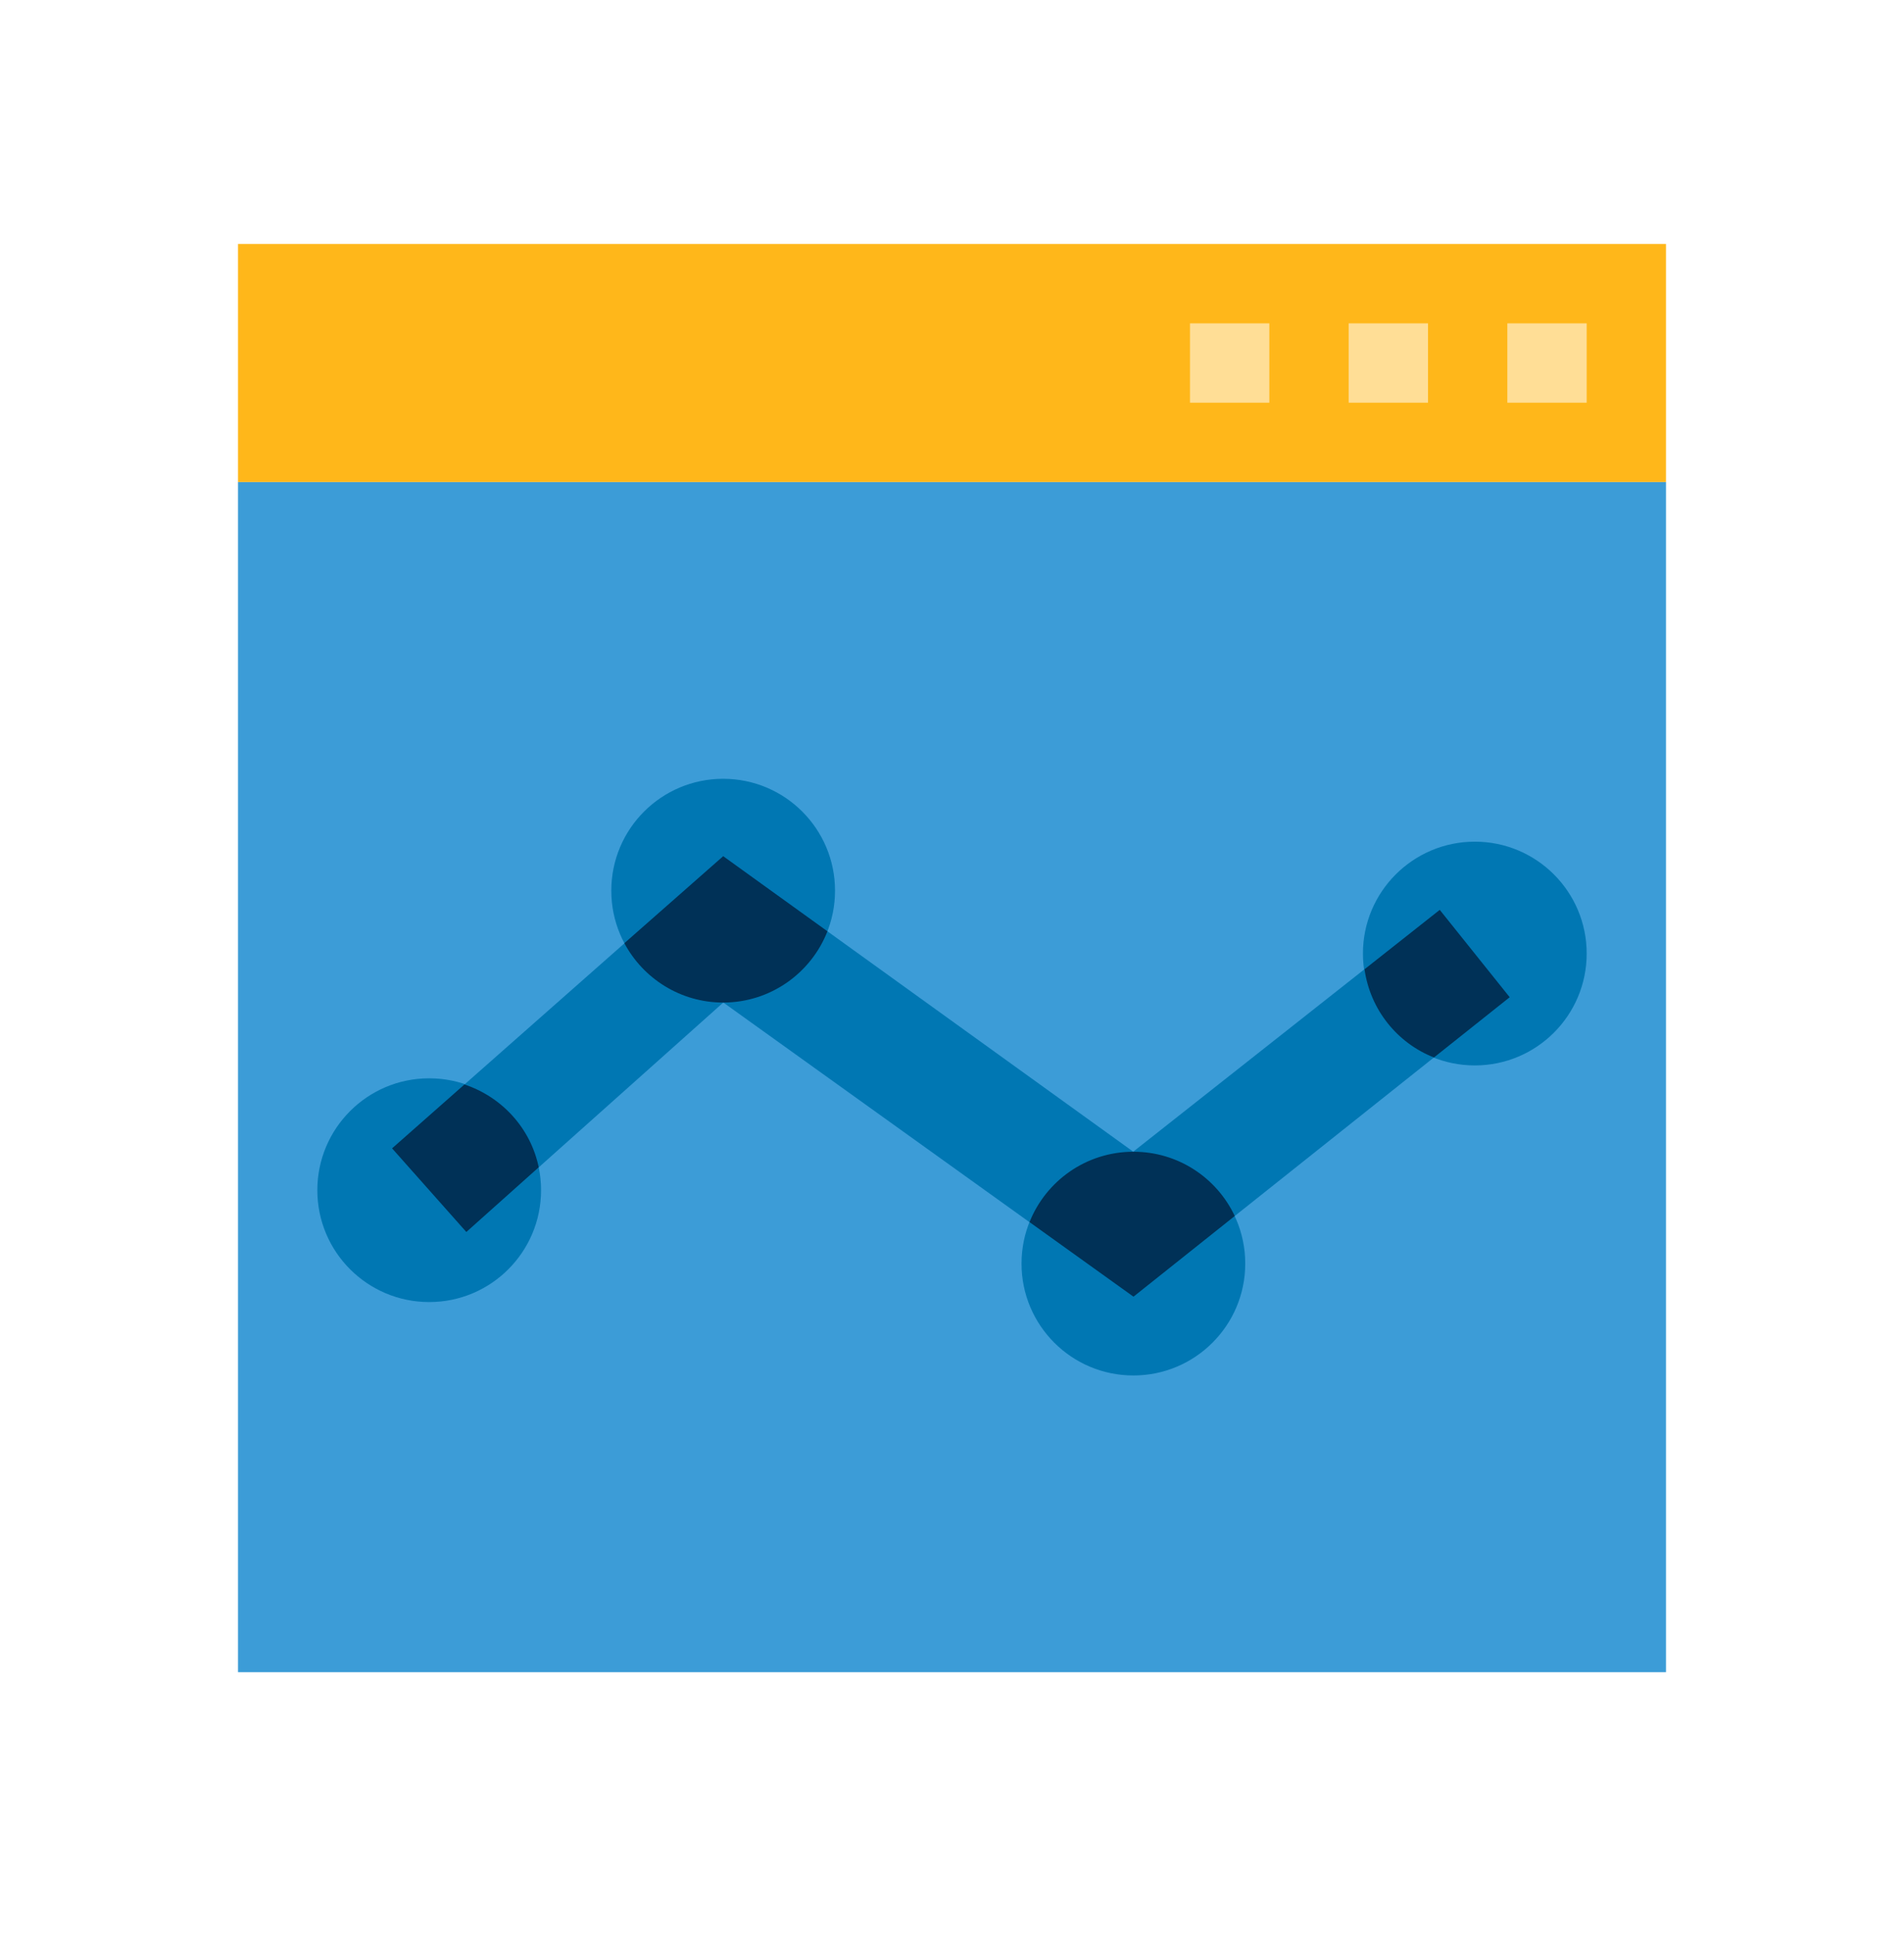
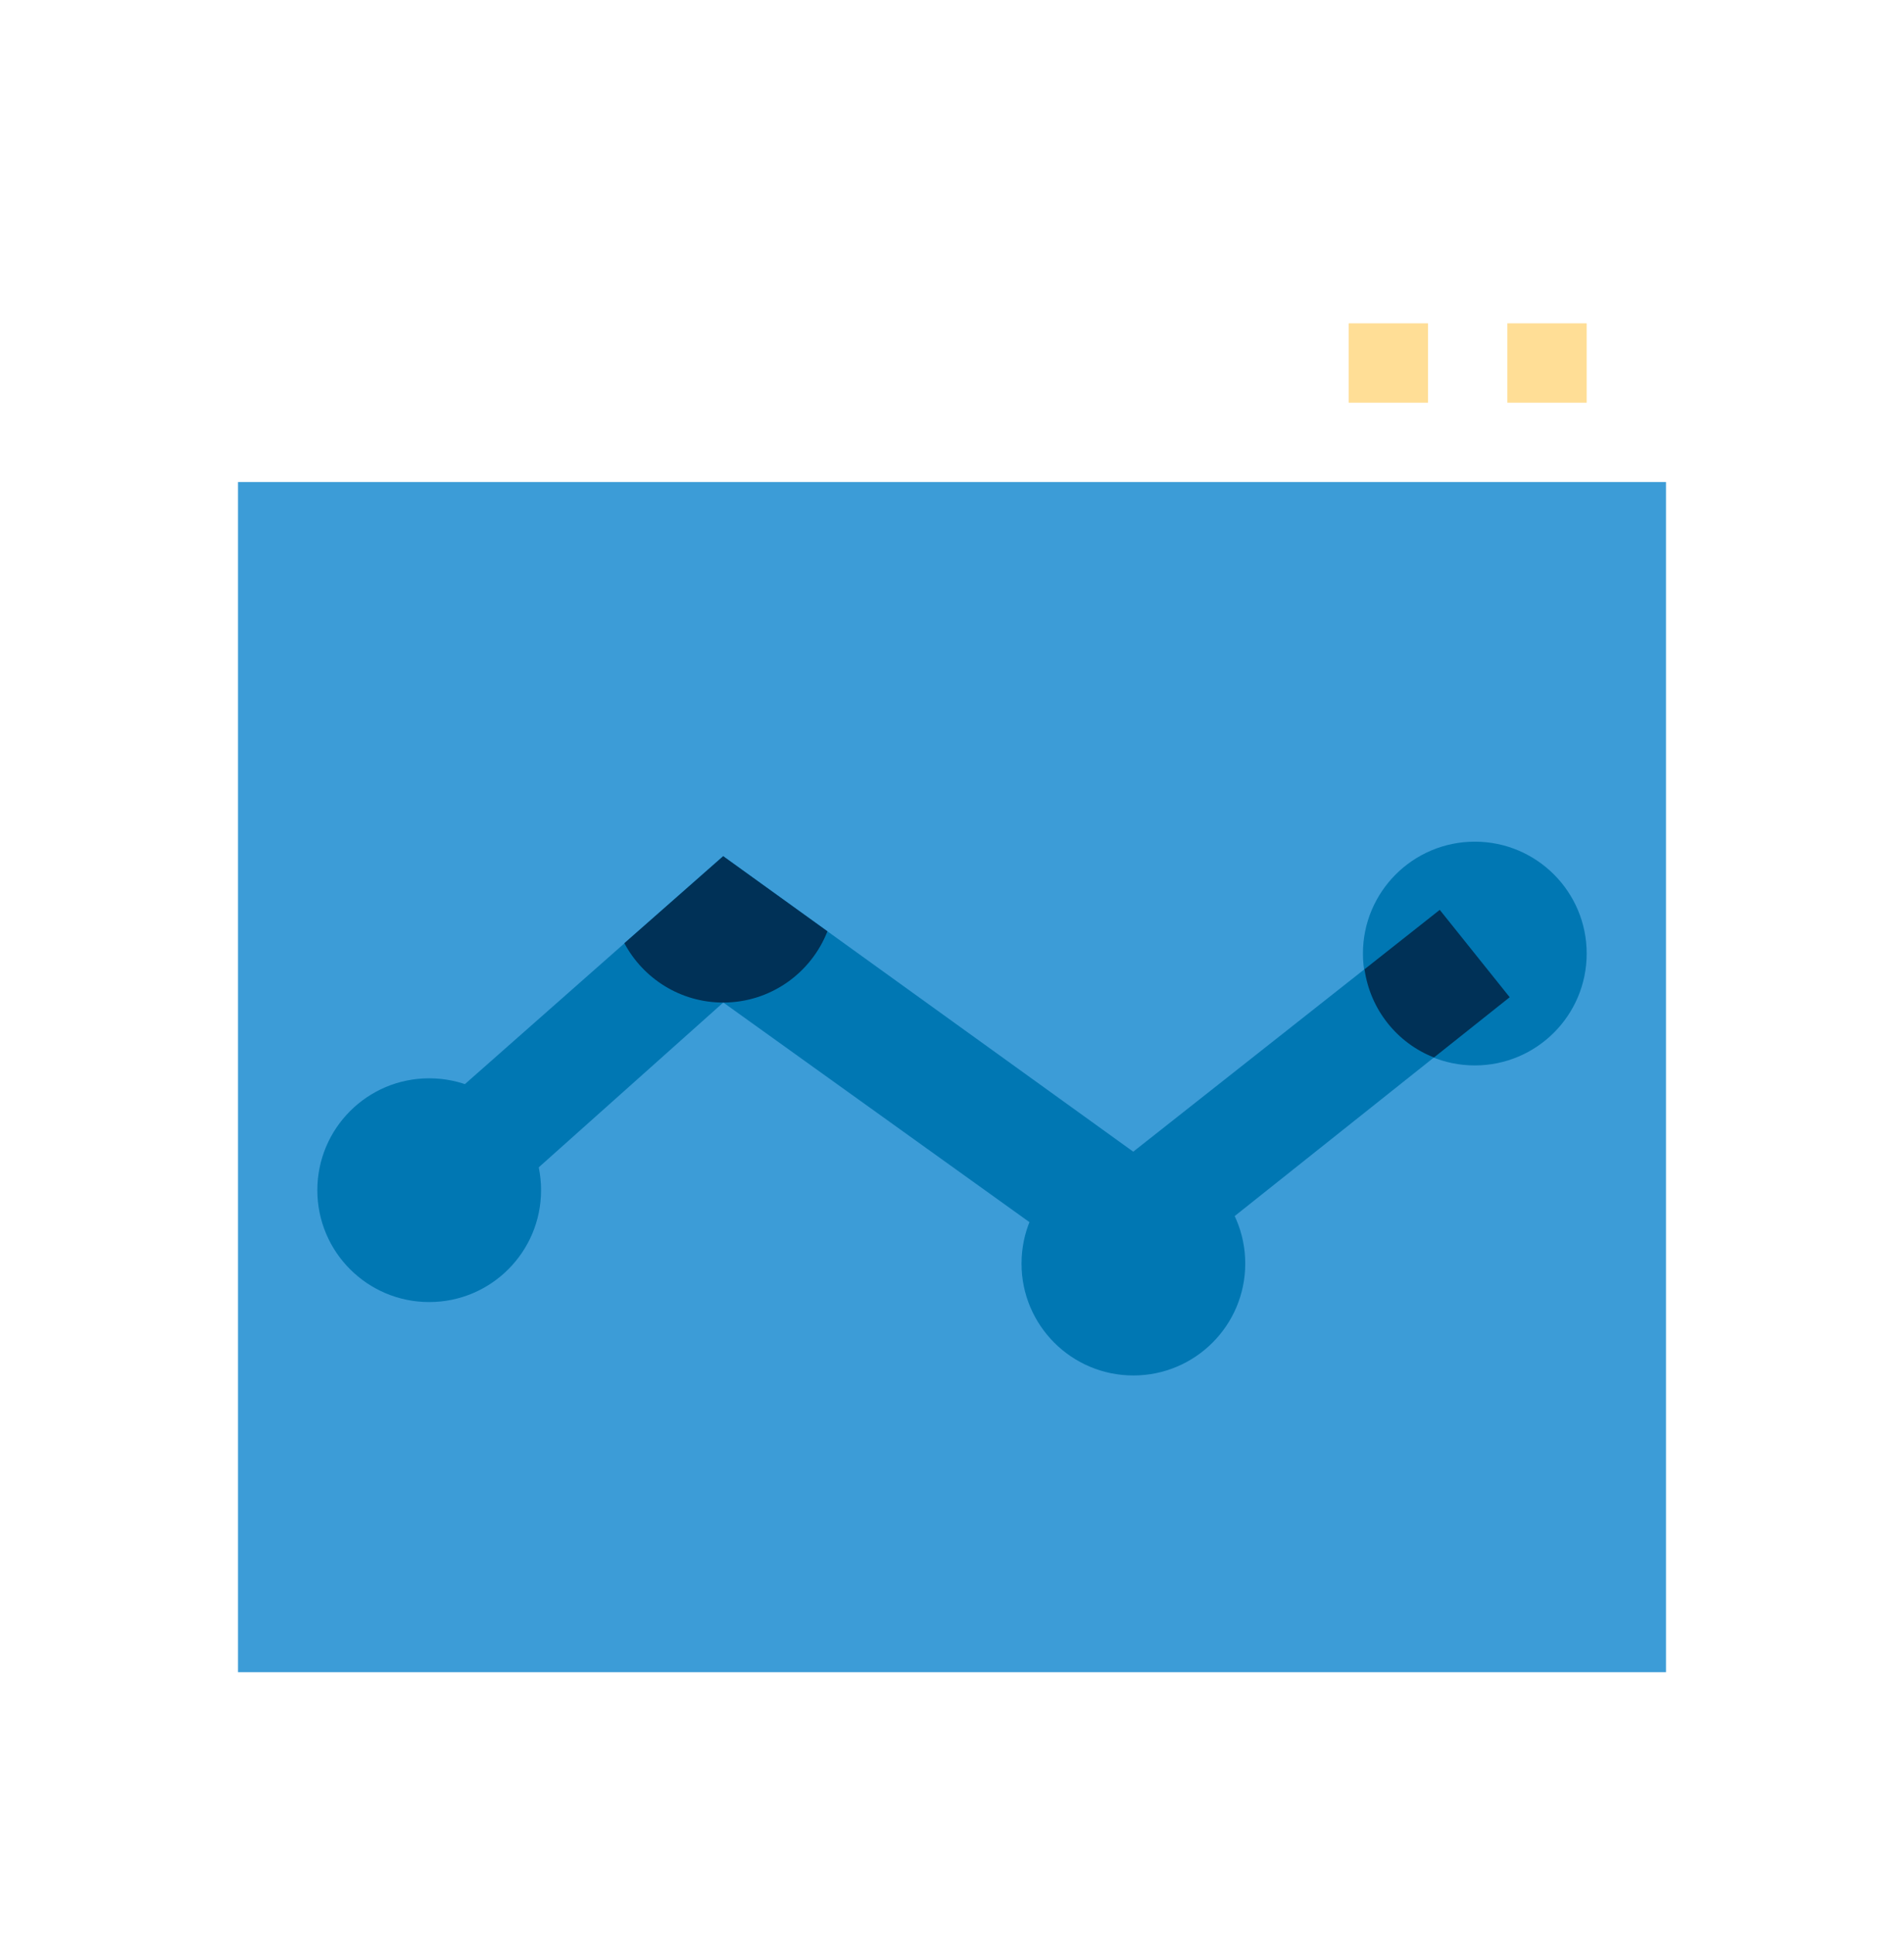
<svg xmlns="http://www.w3.org/2000/svg" width="64" height="65" viewBox="0 0 64 65" fill="none">
  <path d="M56 16.2H8V56.2H56V16.2Z" fill="#3C9CD7" />
-   <path d="M56 8.2H8V16.2H56V8.2Z" fill="#FFB71A" />
  <path d="M53.334 10.867H50.667V13.534H53.334V10.867Z" fill="#FFDE96" />
  <path d="M48 10.867H45.333V13.534H48V10.867Z" fill="#FFDE96" />
-   <path d="M42.667 10.867H40V13.534H42.667V10.867Z" fill="#FFDE96" />
  <path d="M38.097 46.227C40.173 46.227 41.857 44.544 41.857 42.467C41.857 40.39 40.173 38.707 38.097 38.707C36.02 38.707 34.337 40.39 34.337 42.467C34.337 44.544 36.02 46.227 38.097 46.227Z" fill="#0077B3" />
  <path d="M38.097 43.58L24.313 33.693L15.675 41.405L13.179 38.596L24.308 28.774L38.092 38.706L48.395 30.578L50.745 33.513L38.097 43.58Z" fill="#0077B3" />
  <path d="M14.427 43.76C16.504 43.76 18.187 42.077 18.187 40C18.187 37.924 16.504 36.24 14.427 36.24C12.35 36.24 10.667 37.924 10.667 40C10.667 42.077 12.35 43.76 14.427 43.76Z" fill="#0077B3" />
-   <path d="M24.308 33.694C26.384 33.694 28.068 32.01 28.068 29.934C28.068 27.857 26.384 26.174 24.308 26.174C22.231 26.174 20.548 27.857 20.548 29.934C20.548 32.01 22.231 33.694 24.308 33.694Z" fill="#0077B3" />
-   <path d="M15.675 41.405L18.108 39.231C17.836 37.914 16.867 36.865 15.612 36.447L13.179 38.594L15.675 41.405Z" fill="#003157" />
  <path d="M27.813 31.299L24.309 28.775L20.987 31.699C21.621 32.886 22.87 33.694 24.309 33.694C25.903 33.693 27.266 32.699 27.813 31.299Z" fill="#003157" />
  <path d="M49.574 35.807C51.65 35.807 53.334 34.124 53.334 32.047C53.334 29.971 51.65 28.287 49.574 28.287C47.497 28.287 45.813 29.971 45.813 32.047C45.813 34.124 47.497 35.807 49.574 35.807Z" fill="#0077B3" />
-   <path d="M34.606 41.073L38.1 43.579L41.504 40.868C40.902 39.589 39.605 38.708 38.1 38.708C36.513 38.707 35.158 39.688 34.606 41.073Z" fill="#003157" />
  <path d="M48.395 30.579L45.866 32.576C46.059 33.934 46.964 35.055 48.201 35.54L50.746 33.515L48.395 30.579Z" fill="#003157" />
</svg>